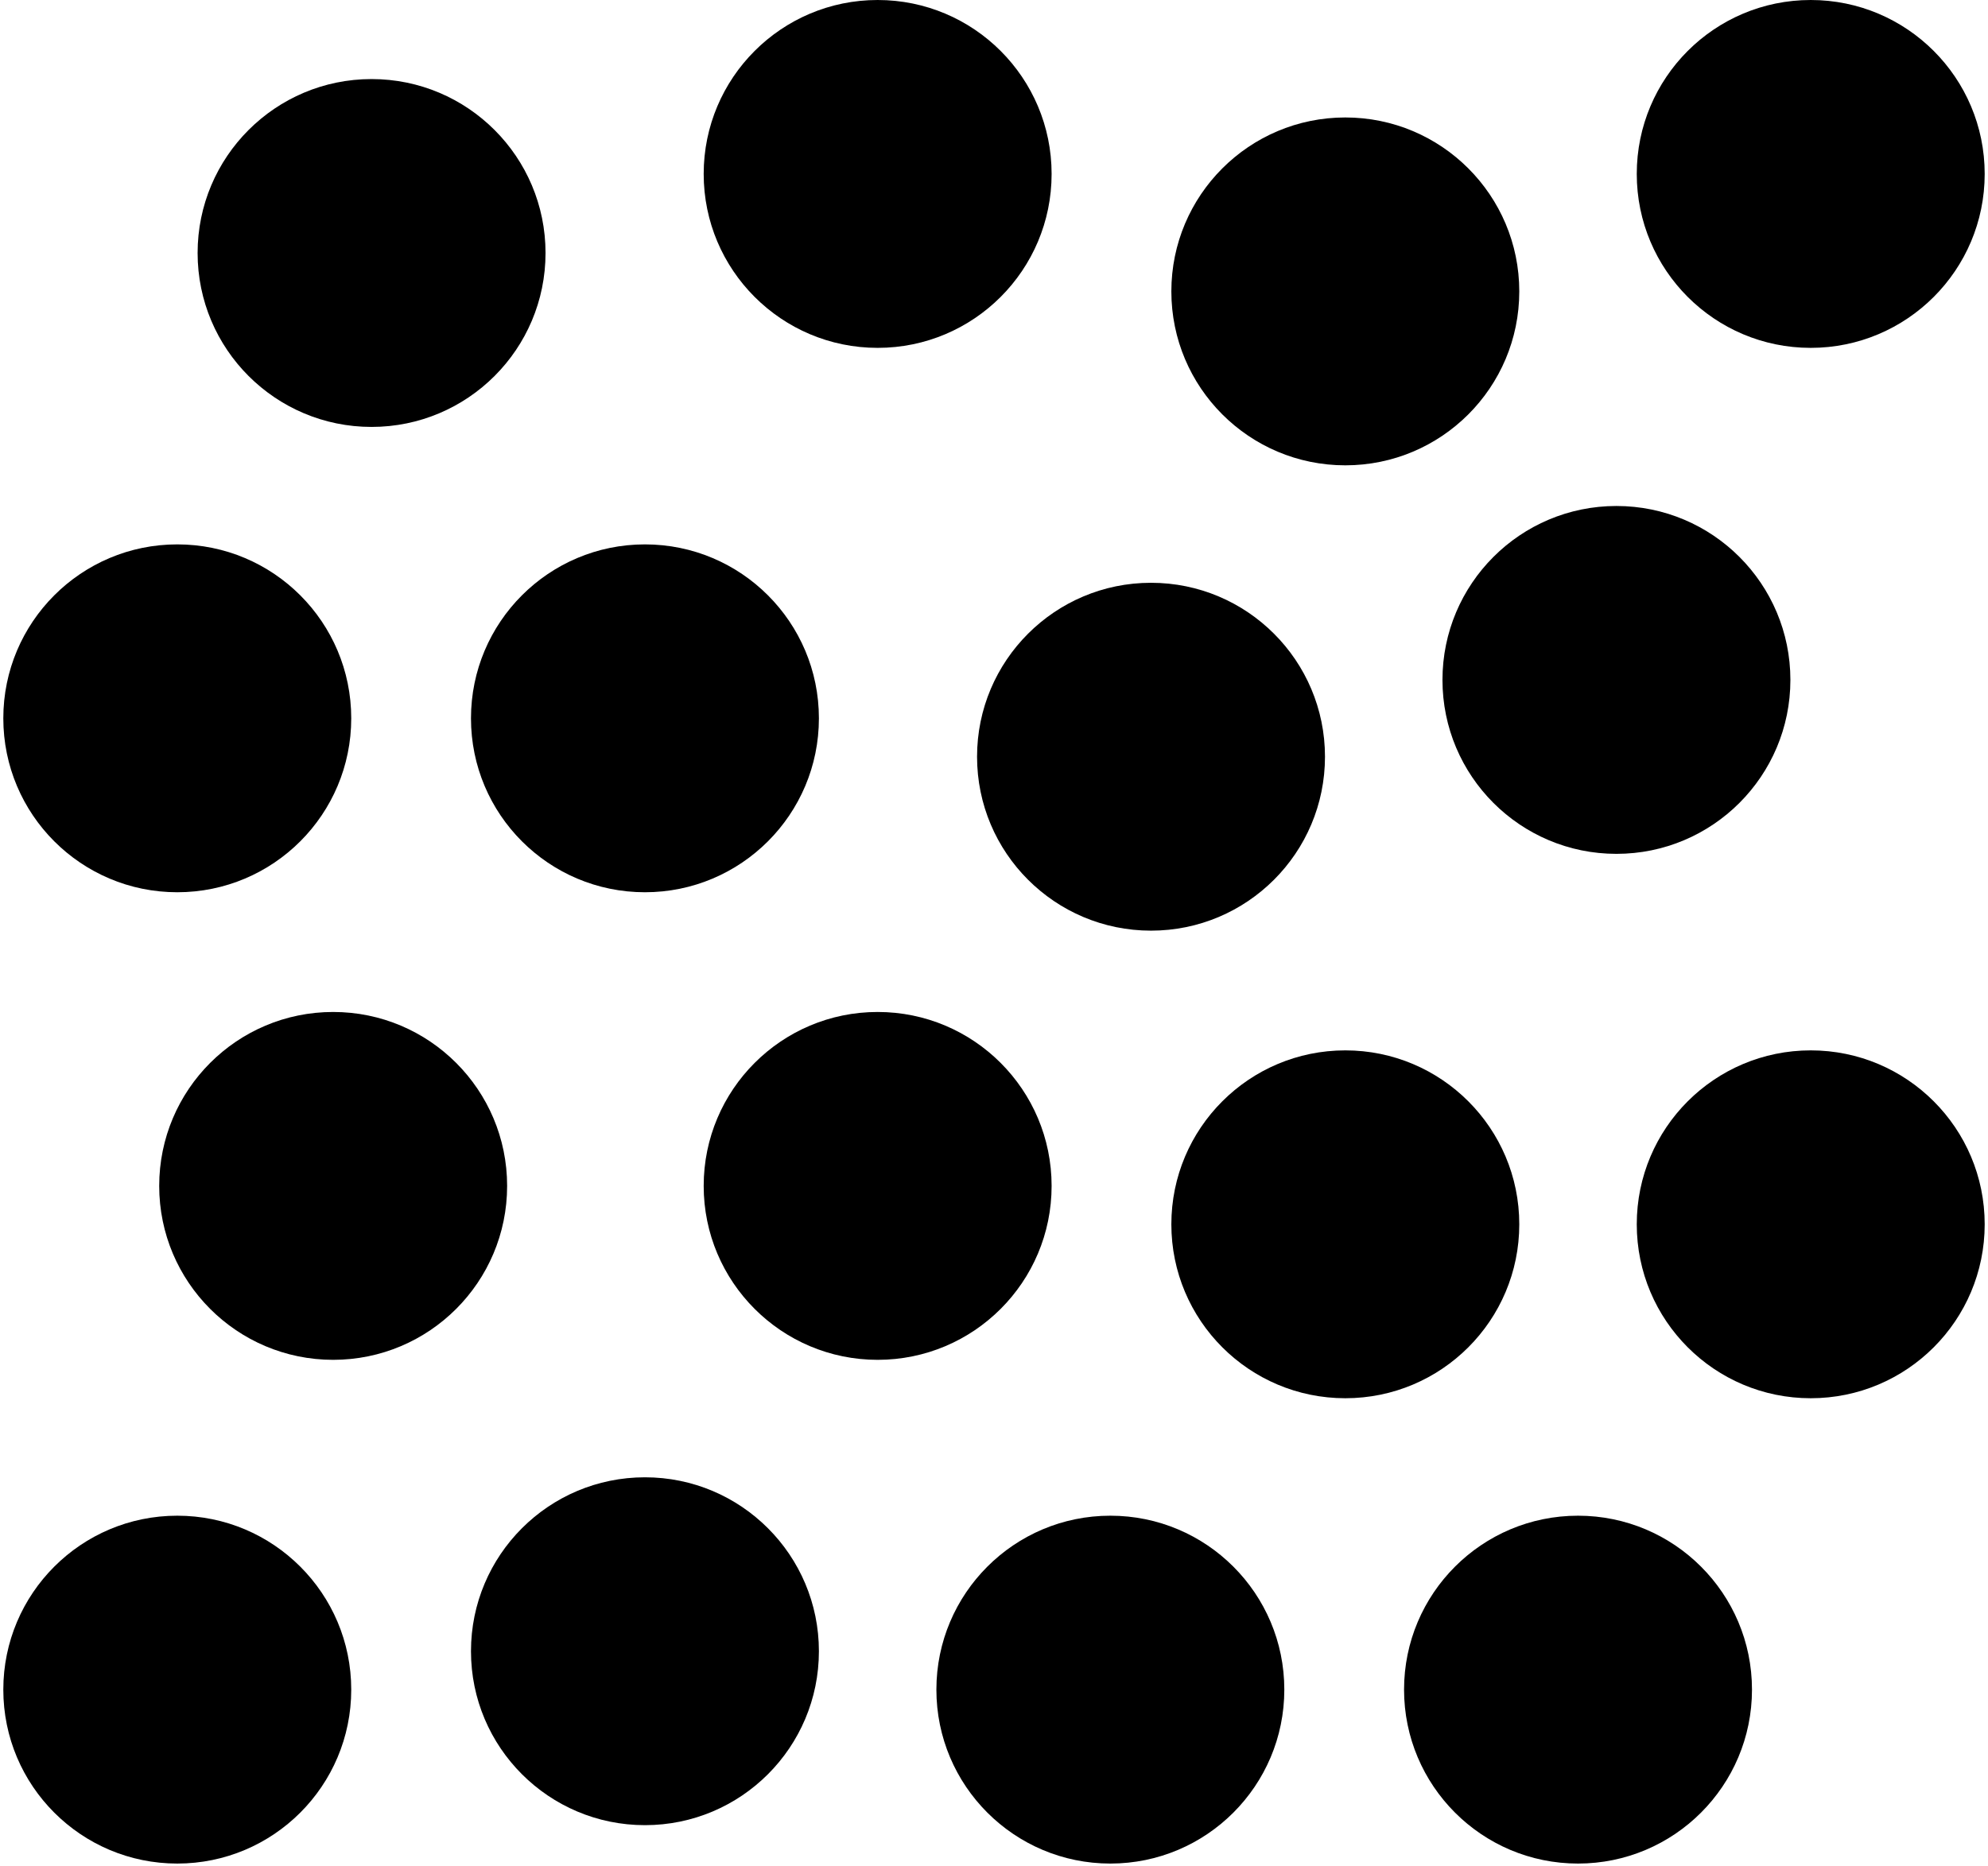
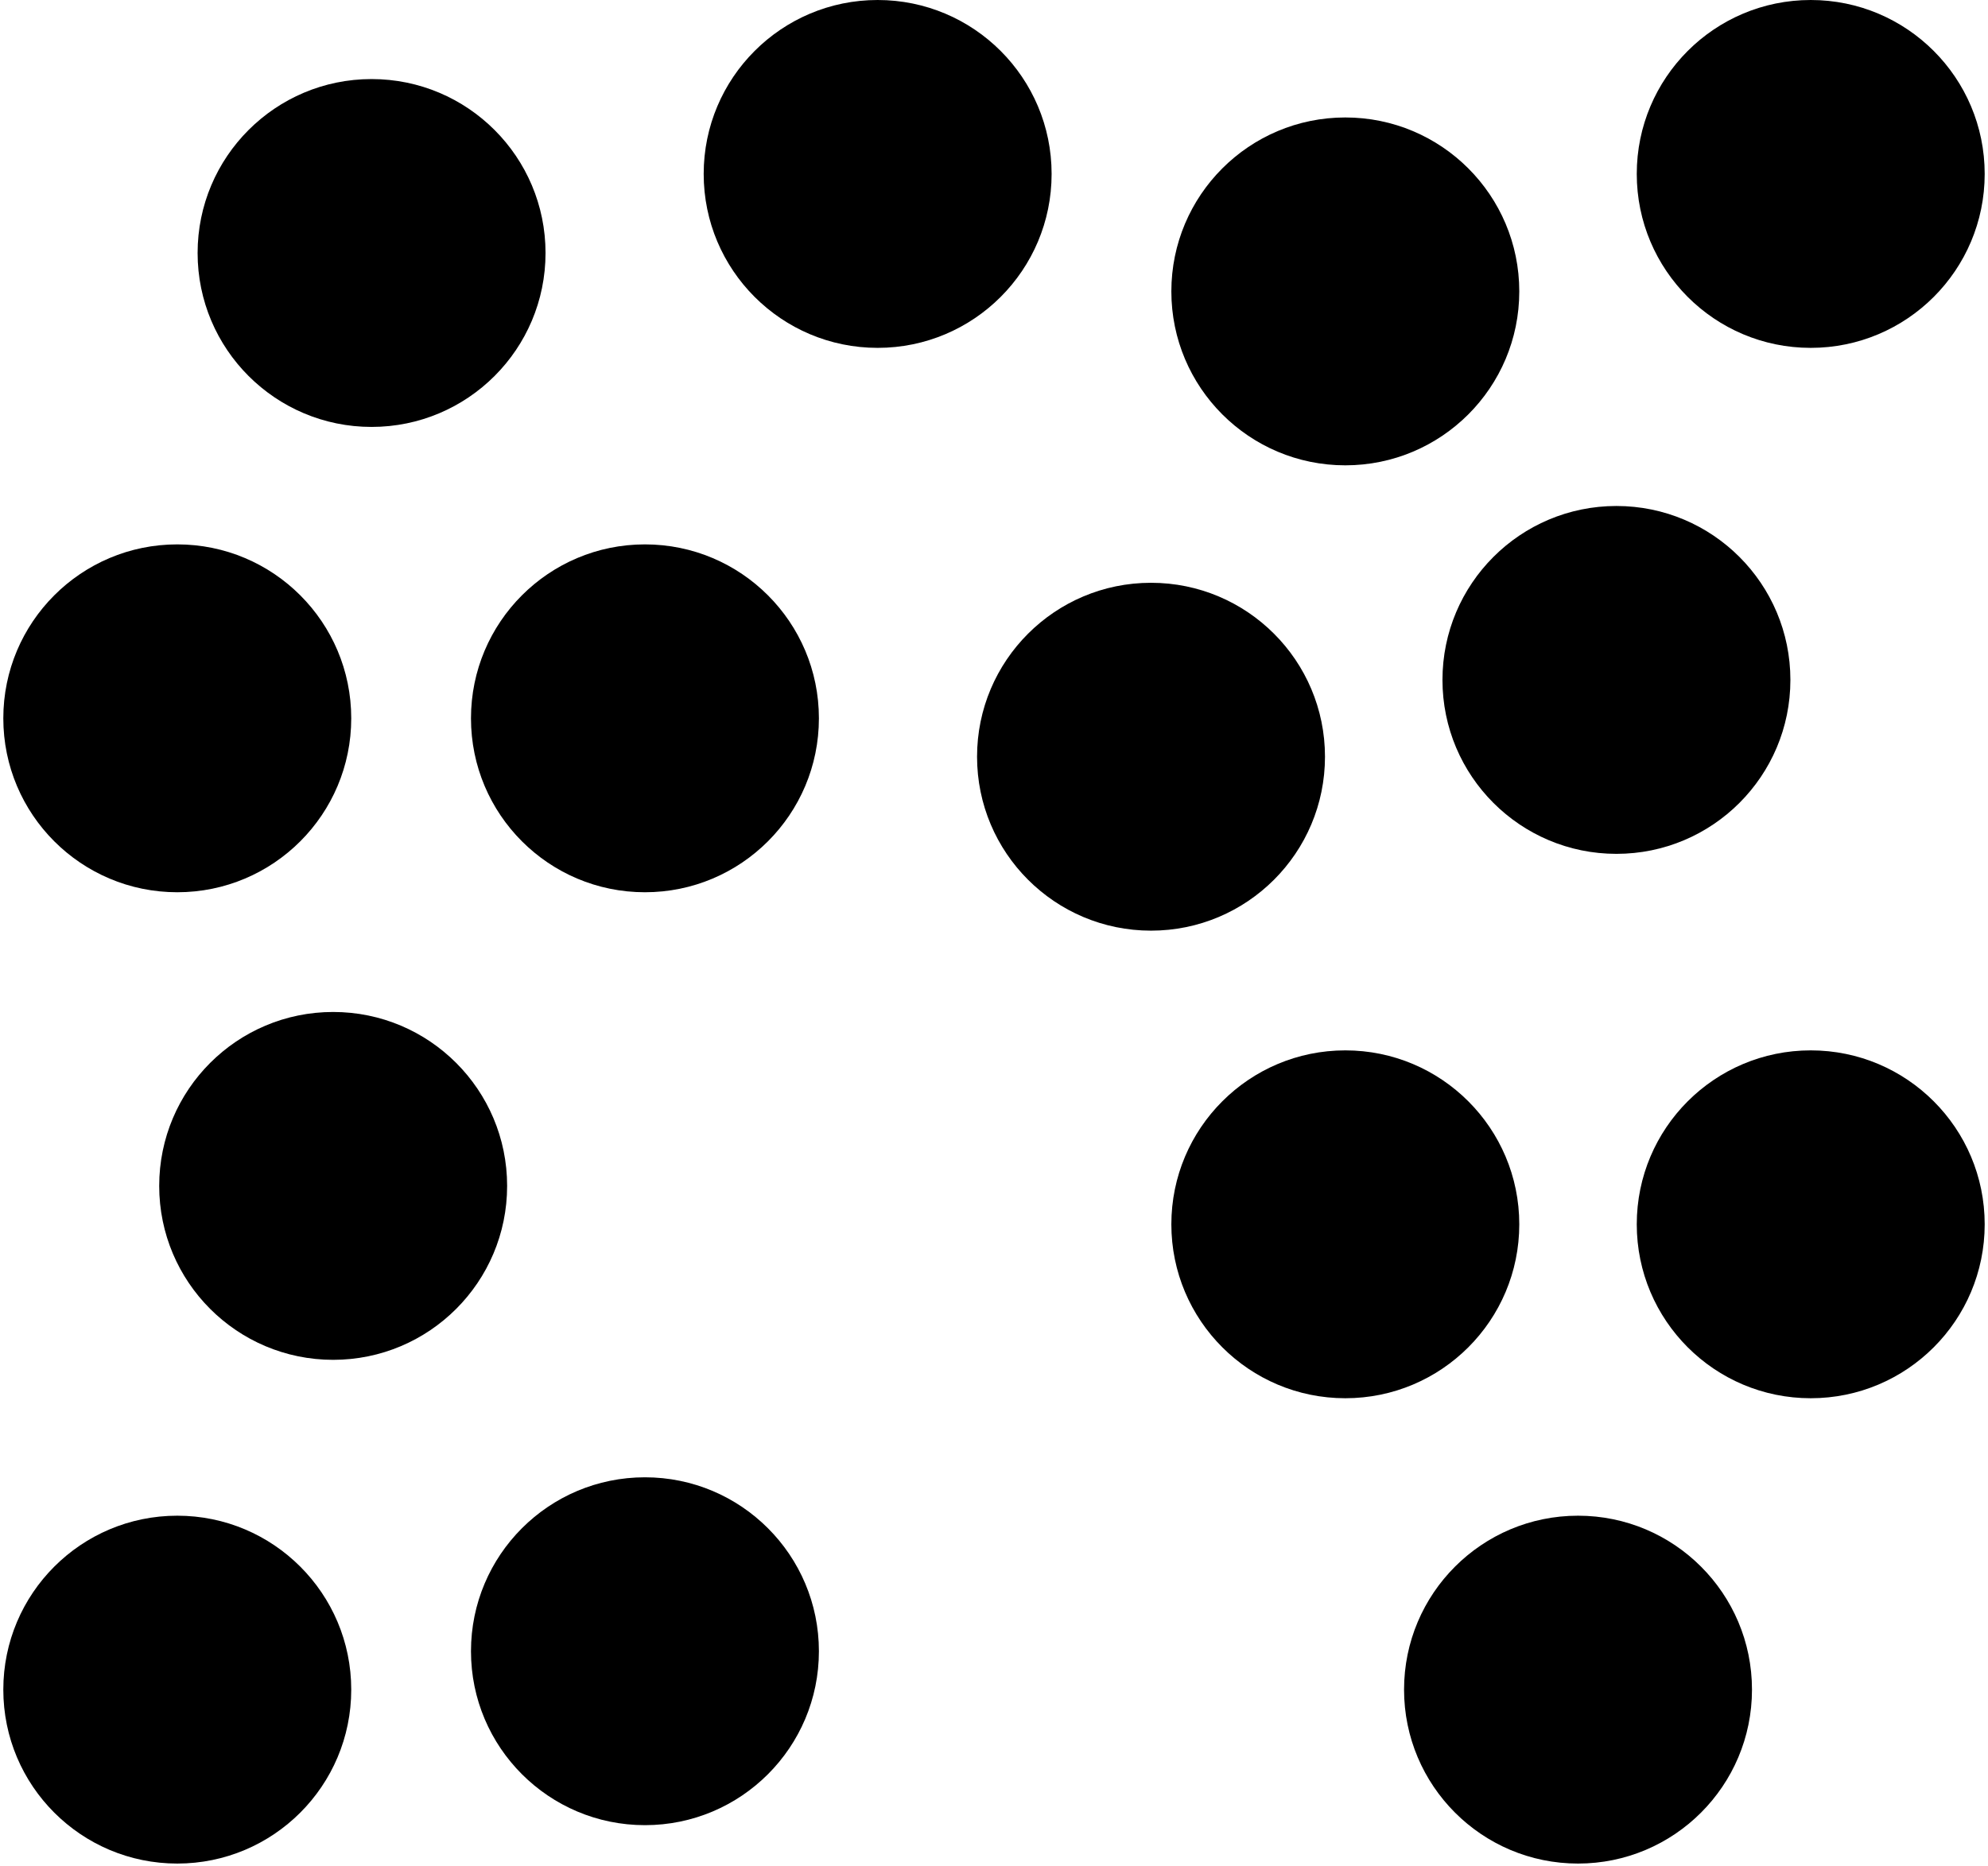
<svg xmlns="http://www.w3.org/2000/svg" id="black-pepper" width="31mm" height="29.1mm" version="1.1" viewBox="0 0 87.7 82.6">
  <circle id="Ellipse_7" cx="69.7" cy="74.8" r="7.7" />
-   <circle id="Ellipse_8" cx="49" cy="74.8" r="7.7" />
  <circle id="Ellipse_9" cx="28.4" cy="73.1" r="7.7" />
  <circle id="Ellipse_10" cx="7.7" cy="74.8" r="7.7" />
  <circle id="Ellipse_11" cx="80" cy="54.2" r="7.7" />
  <circle id="Ellipse_12" cx="59.4" cy="54.2" r="7.7" />
-   <circle id="Ellipse_13" cx="38.7" cy="52.5" r="7.7" />
  <circle id="Ellipse_14" cx="14.6" cy="52.5" r="7.7" />
  <circle id="Ellipse_15" cx="71.4" cy="30.1" r="7.7" />
  <circle id="Ellipse_16" cx="50.8" cy="33.5" r="7.7" />
  <circle id="Ellipse_17" cx="28.4" cy="31.8" r="7.7" />
  <circle id="Ellipse_18" cx="7.7" cy="31.8" r="7.7" />
  <circle id="Ellipse_19" cx="80" cy="7.7" r="7.7" />
  <circle id="Ellipse_20" cx="59.4" cy="12.9" r="7.7" />
  <circle id="Ellipse_21" cx="38.7" cy="7.7" r="7.7" />
  <circle id="Ellipse_22" cx="16.3" cy="11.2" r="7.7" />
</svg>